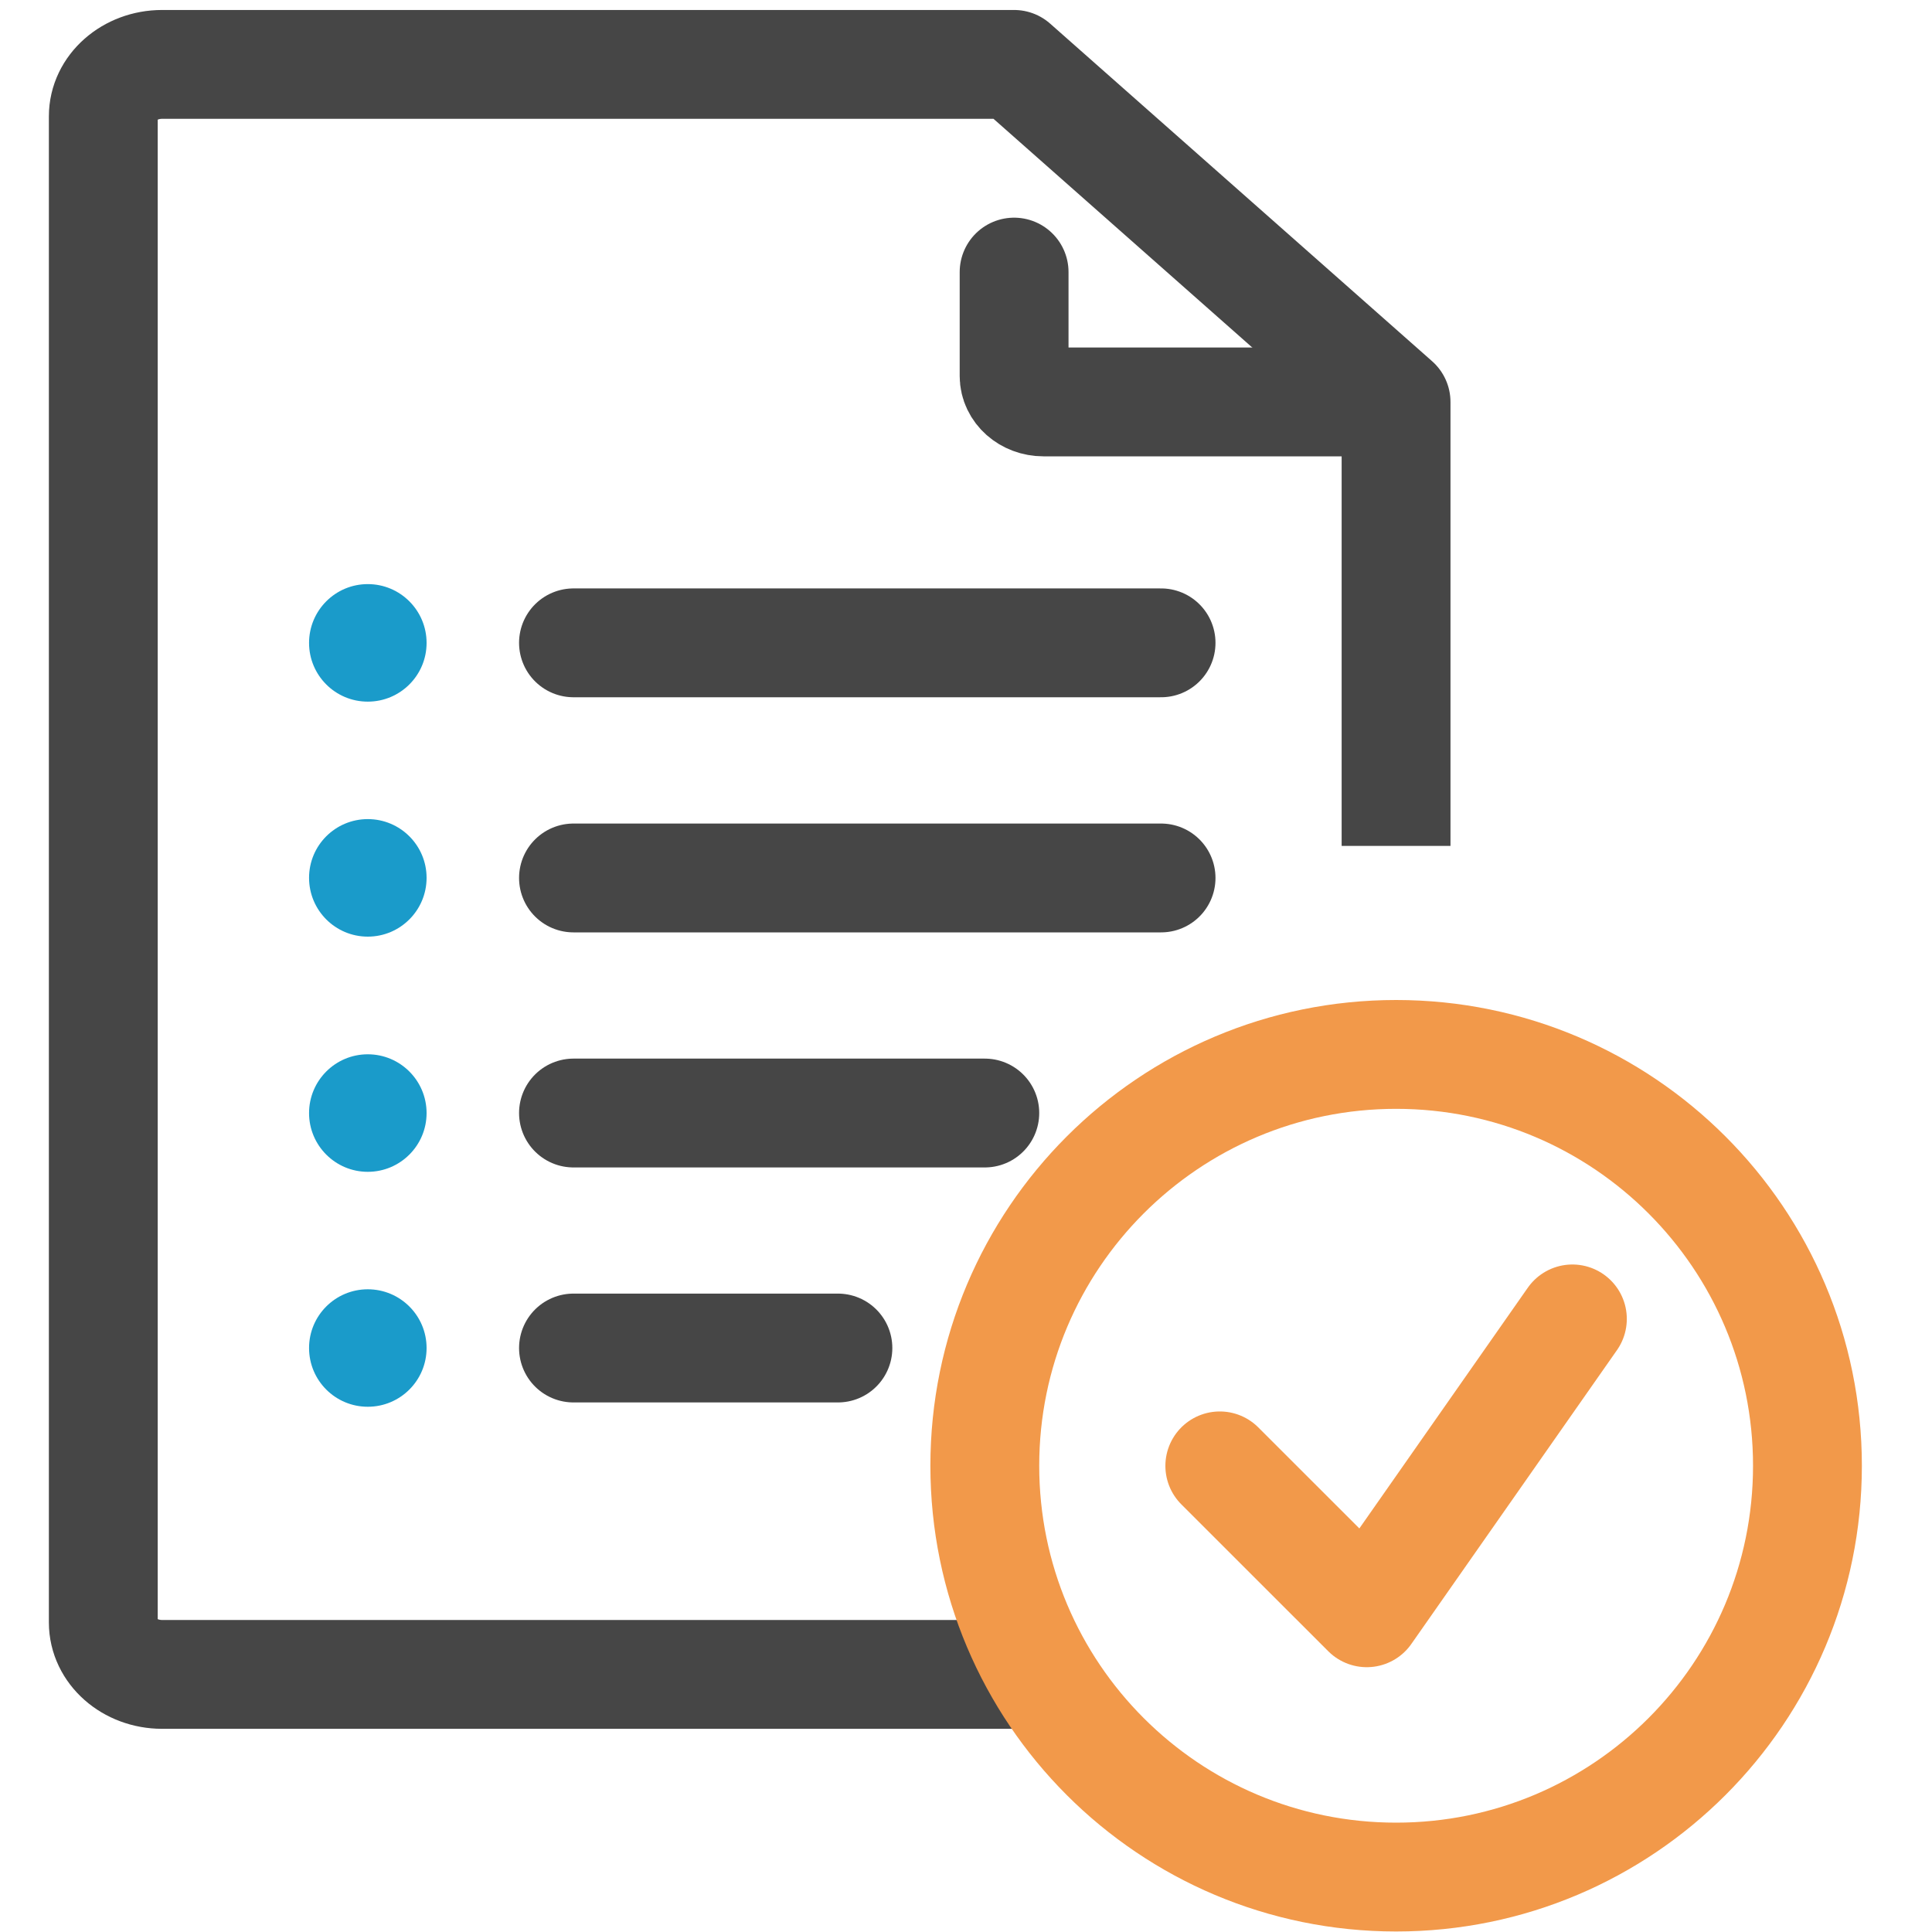
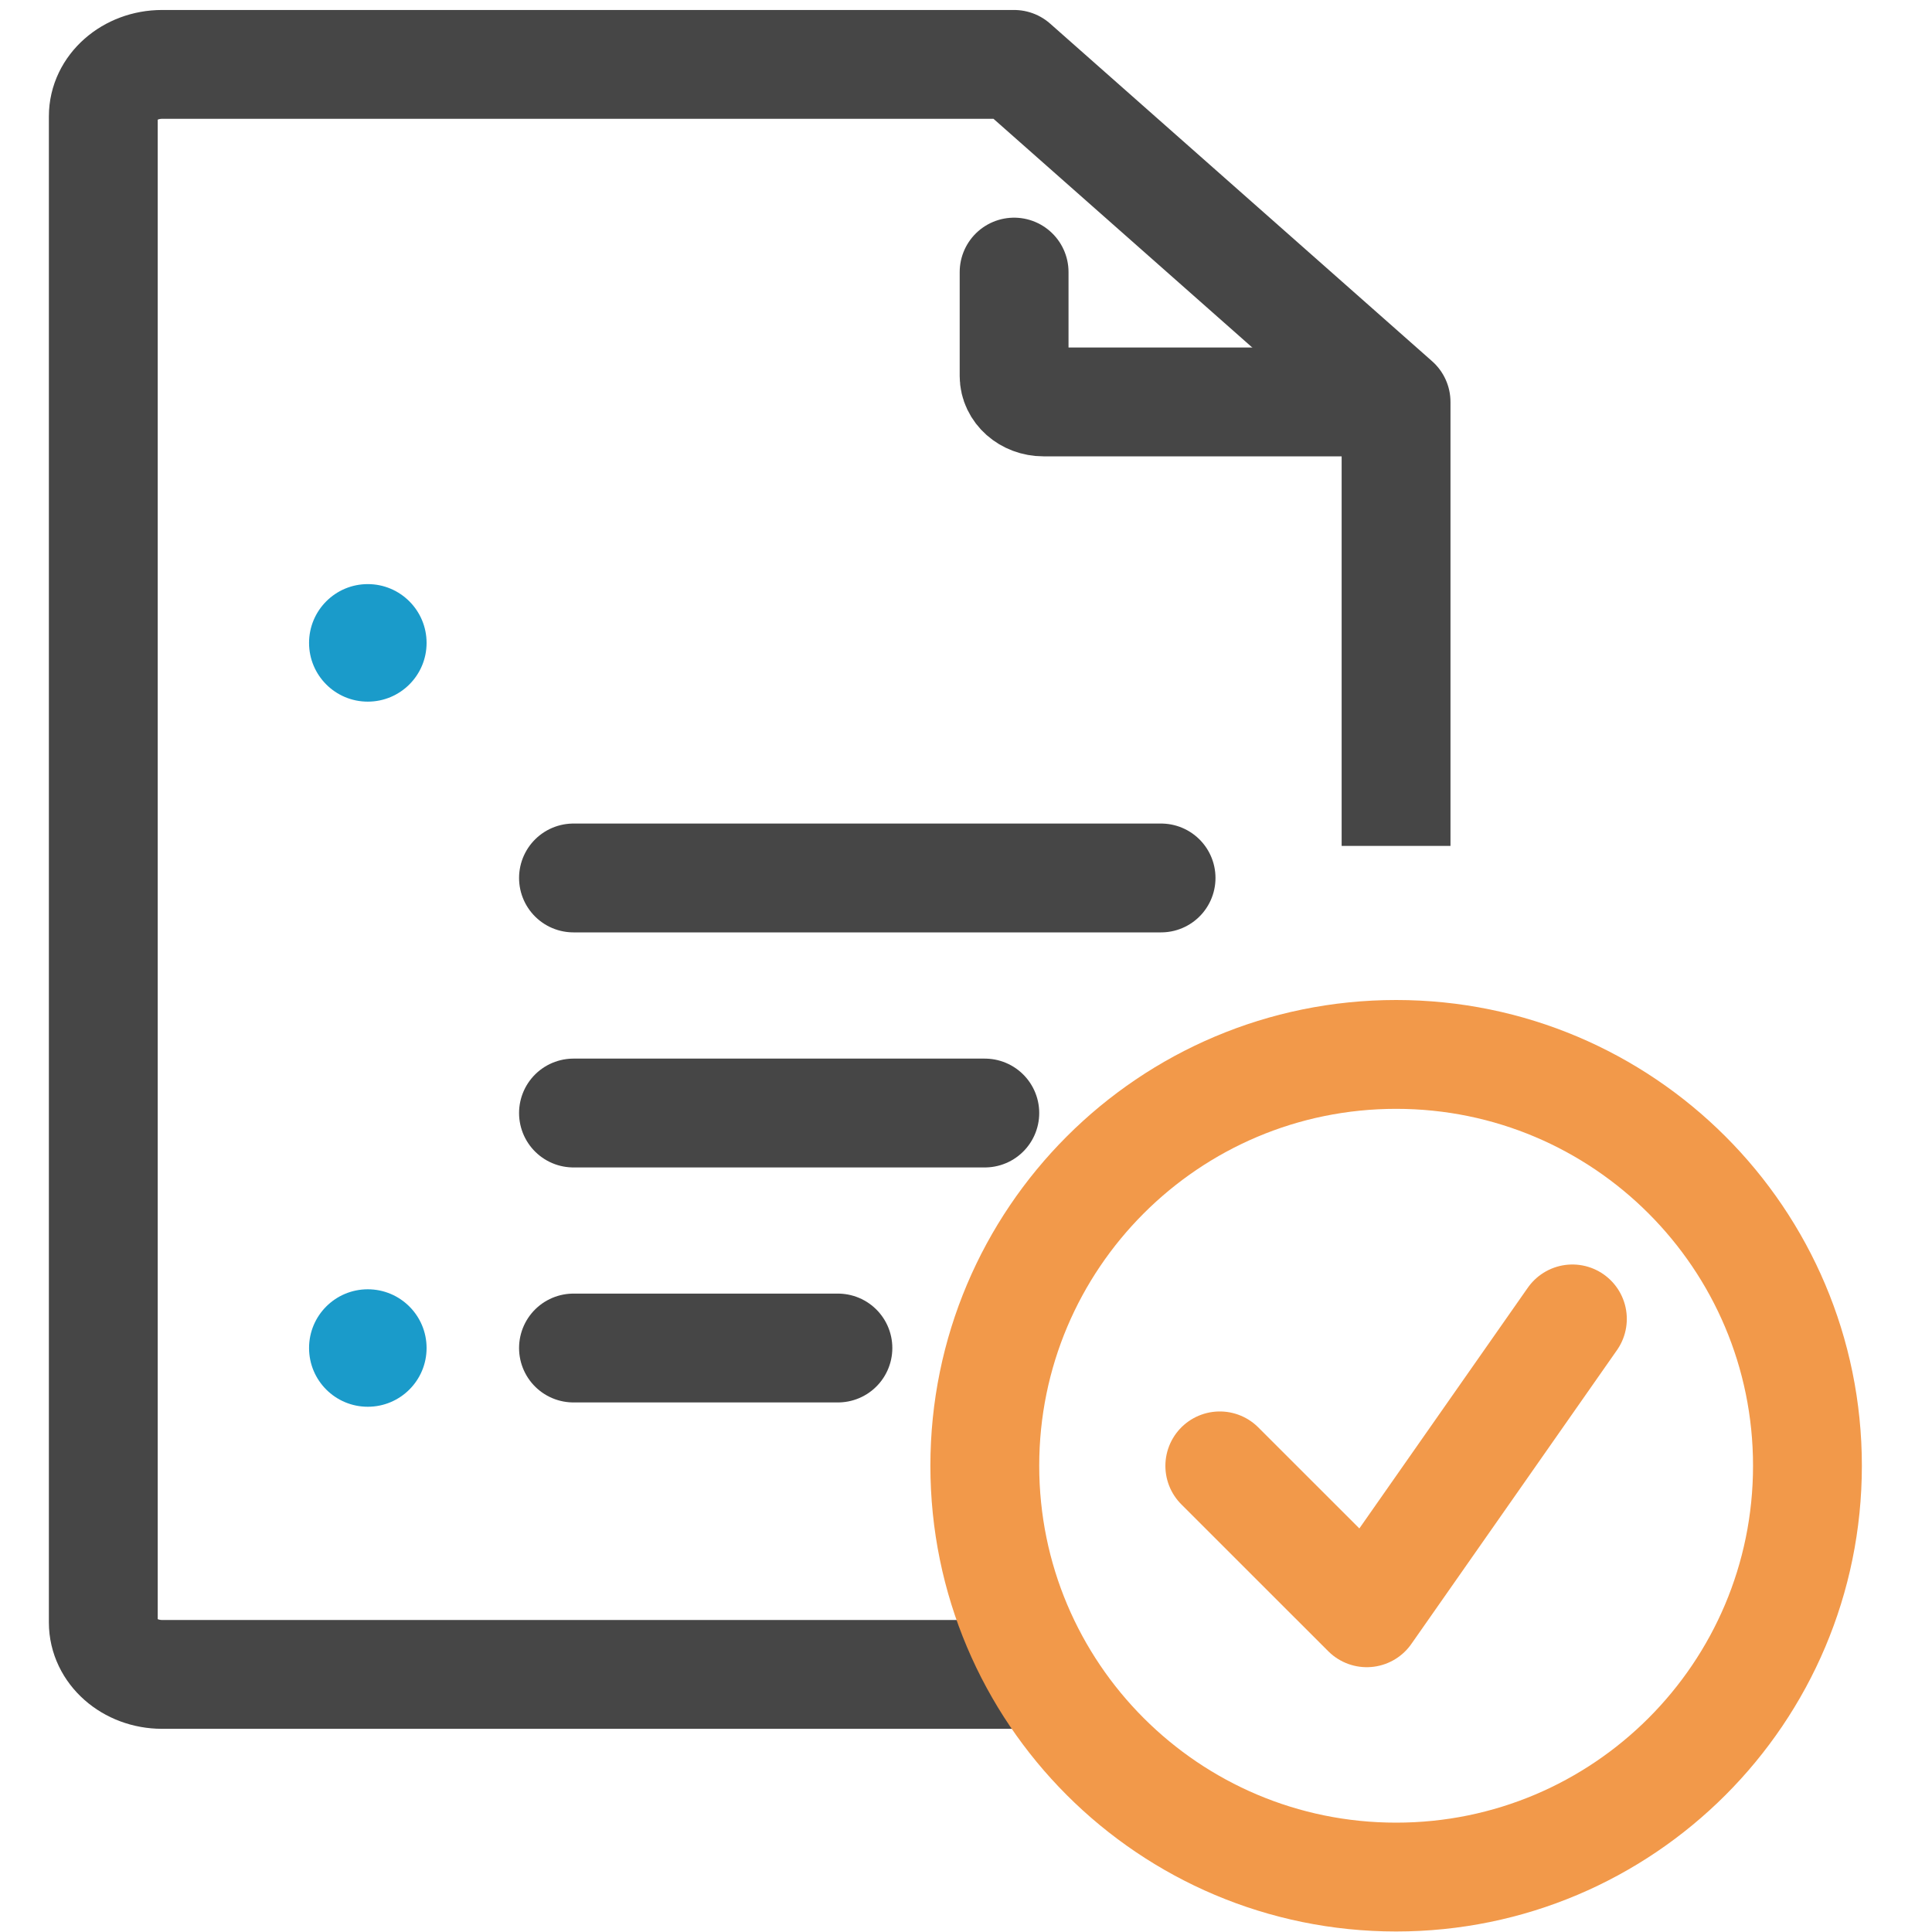
<svg xmlns="http://www.w3.org/2000/svg" width="30" height="30" viewBox="0 0 30 30" fill="none">
-   <path d="M8.905 9.982H18.029" stroke="#464646" stroke-width="1.69" stroke-miterlimit="10" stroke-linecap="round" stroke-linejoin="round" />
  <path d="M8.905 13.633H18.029" stroke="#464646" stroke-width="1.69" stroke-miterlimit="10" stroke-linecap="round" stroke-linejoin="round" />
  <path d="M8.905 17.283H15.292" stroke="#464646" stroke-width="1.69" stroke-miterlimit="10" stroke-linecap="round" stroke-linejoin="round" />
  <path d="M8.905 20.932H13.011" stroke="#464646" stroke-width="1.69" stroke-miterlimit="10" stroke-linecap="round" stroke-linejoin="round" />
  <path d="M5.711 10.895C6.215 10.895 6.624 10.487 6.624 9.983C6.624 9.479 6.215 9.07 5.711 9.07C5.207 9.07 4.799 9.479 4.799 9.983C4.799 10.487 5.207 10.895 5.711 10.895Z" fill="#1A9BCA" />
-   <path d="M5.711 14.544C6.215 14.544 6.624 14.135 6.624 13.631C6.624 13.127 6.215 12.719 5.711 12.719C5.207 12.719 4.799 13.127 4.799 13.631C4.799 14.135 5.207 14.544 5.711 14.544Z" fill="#1A9BCA" />
-   <path d="M5.711 18.196C6.215 18.196 6.624 17.787 6.624 17.284C6.624 16.78 6.215 16.371 5.711 16.371C5.207 16.371 4.799 16.78 4.799 17.284C4.799 17.787 5.207 18.196 5.711 18.196Z" fill="#1A9BCA" />
  <path d="M5.711 21.844C6.215 21.844 6.624 21.436 6.624 20.932C6.624 20.428 6.215 20.02 5.711 20.02C5.207 20.02 4.799 20.428 4.799 20.932C4.799 21.436 5.207 21.844 5.711 21.844Z" fill="#1A9BCA" />
  <path d="M21.678 12.29V6.242L15.747 1H2.517C2.013 1 1.604 1.361 1.604 1.806V25.194C1.604 25.639 2.013 26 2.517 26H15.747" stroke="#464646" stroke-width="1.69" stroke-miterlimit="10" stroke-linecap="square" stroke-linejoin="round" />
  <path d="M21.222 6.241H16.203C15.951 6.241 15.747 6.061 15.747 5.838V4.225" stroke="#464646" stroke-width="1.69" stroke-miterlimit="10" stroke-linecap="round" stroke-linejoin="round" />
  <path d="M21.679 29.147C25.206 29.147 28.066 26.288 28.066 22.76C28.066 19.233 25.206 16.373 21.679 16.373C18.151 16.373 15.292 19.233 15.292 22.76C15.292 26.288 18.151 29.147 21.679 29.147Z" stroke="#F2994A" stroke-width="1.69" stroke-miterlimit="10" stroke-linecap="round" stroke-linejoin="round" />
  <path d="M18.941 22.762L21.223 25.043L24.416 20.48" stroke="#F2994A" stroke-width="1.69" stroke-miterlimit="10" stroke-linecap="round" stroke-linejoin="round" />
</svg>